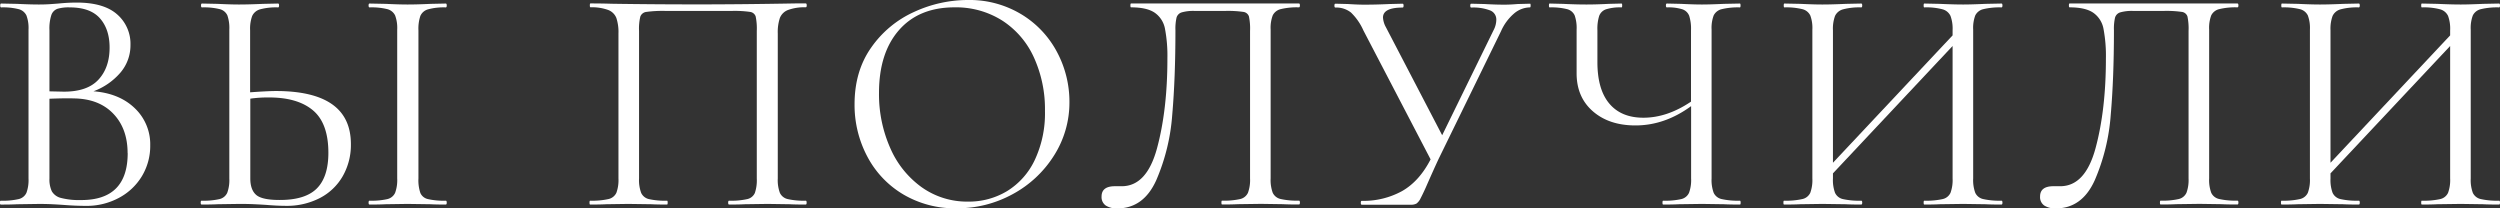
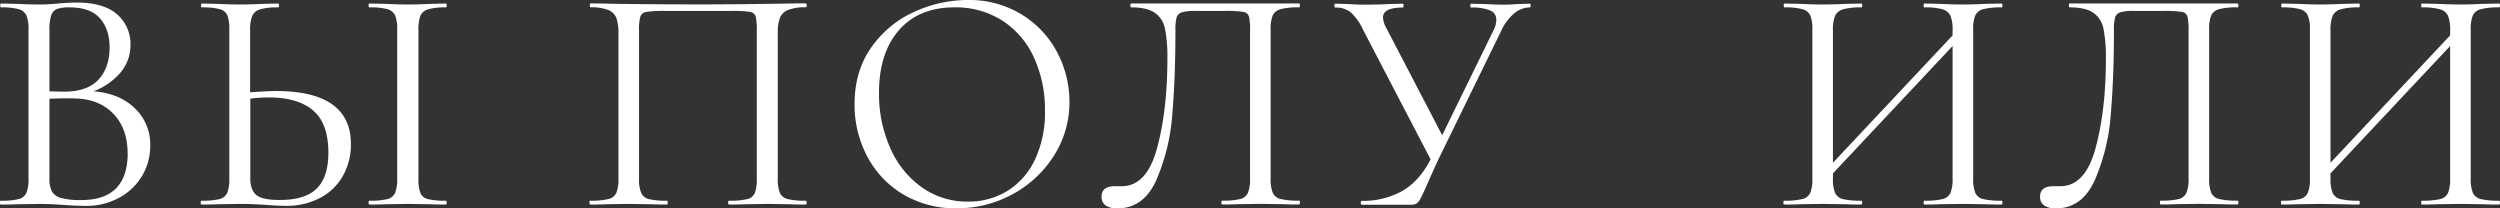
<svg xmlns="http://www.w3.org/2000/svg" id="Слой_1" data-name="Слой 1" viewBox="0 0 932.76 77.76">
  <rect x="0" y="0" width="932.76" height="77.76" fill="#333333" stroke="none" />
  <defs>
    <style>.cls-1{fill:#fff;}</style>
  </defs>
  <title>вы получили</title>
  <path class="cls-1" d="M-963.1,782.57a18.52,18.52,0,0,1,5.76,13.86,21.83,21.83,0,0,1-3.12,11.52A22,22,0,0,1-969,816,25.27,25.27,0,0,1-981.23,819q-4,0-8.52-.36-1.68-.12-4-.24t-5.16-.12l-8.16.12q-2.16.12-6,.12-.36,0-.36-.72t.36-.72a26.6,26.6,0,0,0,6.6-.6,4.24,4.24,0,0,0,2.94-2.34,13.78,13.78,0,0,0,.78-5.34V753.23a13.31,13.31,0,0,0-.78-5.28,4.44,4.44,0,0,0-2.88-2.34,23.7,23.7,0,0,0-6.54-.66q-.36,0-.36-.72t.36-.72l5.88.12q5,.24,8.16.24,2.16,0,4-.12t3.3-.24q3.6-.36,6.84-.36,10.08,0,15.06,4.38a14.54,14.54,0,0,1,5,11.46,15.66,15.66,0,0,1-3.72,10.26,24.43,24.43,0,0,1-10.08,7Q-968.87,777-963.1,782.57ZM-992,745.49a3.79,3.79,0,0,0-2.22,2.28,16.21,16.21,0,0,0-.72,5.7v22.8l5.4.12q8.76,0,12.9-4.5t4.14-11.94q0-6.84-3.6-10.92t-11.28-4.08A14.6,14.6,0,0,0-992,745.49Zm26.22,53.82q0-9.12-5.34-14.7t-14.7-5.7q-2.88-.12-9.12.12v29.76a10.35,10.35,0,0,0,.9,4.8,5.45,5.45,0,0,0,3.42,2.46,27.28,27.28,0,0,0,7.56.78Q-965.75,816.83-965.75,799.31Z" transform="translate(1013.39 -742.19)" />
  <path class="cls-1" d="M-882.47,795.95a23.49,23.49,0,0,1-3.06,12,20.84,20.84,0,0,1-8.58,8.16,26.84,26.84,0,0,1-12.6,2.88q-3.12,0-7.44-.36-1.8-.12-4.32-.24t-5.52-.12l-8.16.12q-2.16.12-6,.12-.36,0-.36-.72t.36-.72a26.5,26.5,0,0,0,6.66-.6,4.22,4.22,0,0,0,2.88-2.34,13.78,13.78,0,0,0,.78-5.34V753.23a14.31,14.31,0,0,0-.72-5.28,4.23,4.23,0,0,0-2.82-2.34,24.31,24.31,0,0,0-6.66-.66q-.36,0-.36-.72t.36-.72l5.76.12q5,.24,8,.24,3.72,0,9-.24l5.64-.12q.36,0,.36.72t-.36.72a22.93,22.93,0,0,0-6.72.72,4.6,4.6,0,0,0-2.94,2.46,13.74,13.74,0,0,0-.78,5.34v23.16q6.72-.48,9.6-.48Q-882.47,776.15-882.47,795.95Zm-12.72,16.56q4.32-4.32,4.32-13.32,0-11-5.76-15.84t-16.56-4.8A46.91,46.91,0,0,0-920,779v29.76q0,4.2,2.16,6.12t8.76,1.92Q-899.51,816.83-895.19,812.51Zm38.64,1.68a4,4,0,0,0,2.82,2.28,26.48,26.48,0,0,0,6.66.6q.36,0,.36.72t-.36.72q-3.6,0-5.76-.12l-8.52-.12-8.16.12q-2.16.12-6,.12-.36,0-.36-.72t.36-.72a26.5,26.5,0,0,0,6.66-.6,4.22,4.22,0,0,0,2.88-2.34,13.78,13.78,0,0,0,.78-5.34V753.23a13.31,13.31,0,0,0-.78-5.28,4.44,4.44,0,0,0-2.88-2.34,24.31,24.31,0,0,0-6.66-.66q-.36,0-.36-.72t.36-.72l6,.12q5,.24,8.16.24,3.6,0,8.64-.24l5.64-.12q.36,0,.36.72t-.36.72a22.38,22.38,0,0,0-6.6.72,4.39,4.39,0,0,0-2.88,2.46,14.82,14.82,0,0,0-.72,5.34v55.32A14.74,14.74,0,0,0-856.55,814.19Z" transform="translate(1013.39 -742.19)" />
  <path class="cls-1" d="M-712.43,817.79q0,.72-.36.72-3.84,0-6-.12l-8.16-.12-8.52.12q-2.16.12-5.88.12-.36,0-.36-.72t.36-.72a27.16,27.16,0,0,0,6.78-.6,4.05,4.05,0,0,0,2.82-2.28,14.74,14.74,0,0,0,.72-5.4V753.71a21.87,21.87,0,0,0-.42-5.4,2.54,2.54,0,0,0-2.1-1.68,40.55,40.55,0,0,0-6.84-.36H-765a45.24,45.24,0,0,0-7.2.36,2.74,2.74,0,0,0-2.28,1.74,19.23,19.23,0,0,0-.48,5.34v55.08a13.74,13.74,0,0,0,.78,5.34,4.21,4.21,0,0,0,2.88,2.34,27.15,27.15,0,0,0,6.78.6q.24,0,.24.72t-.24.72q-3.72,0-5.88-.12l-8.64-.12-8.16.12q-2.16.12-6,.12c-.16,0-.24-.24-.24-.72s.08-.72.24-.72a28.06,28.06,0,0,0,6.78-.6,4.27,4.27,0,0,0,3-2.34,13.78,13.78,0,0,0,.78-5.34V754.67a16.77,16.77,0,0,0-.78-5.76,5.27,5.27,0,0,0-3.06-3,17.7,17.7,0,0,0-6.6-1c-.16,0-.24-.24-.24-.72s.08-.72.24-.72q4.08,0,7.8.12,15.6.24,32.76.24,15.6,0,35.76-.36h4q.36,0,.36.72t-.36.72a17.69,17.69,0,0,0-6.6,1,5.26,5.26,0,0,0-3.06,3,16.73,16.73,0,0,0-.78,5.76v54.12a13.75,13.75,0,0,0,.78,5.34,4.24,4.24,0,0,0,2.94,2.34,27.26,27.26,0,0,0,6.72.6Q-712.43,817.07-712.43,817.79Z" transform="translate(1013.39 -742.19)" />
-   <path class="cls-1" d="M-676.37,814.73a35.73,35.73,0,0,1-13.44-14.16,41,41,0,0,1-4.74-19.5q0-12.36,6.24-21.18a39.09,39.09,0,0,1,16-13.26,47.89,47.89,0,0,1,20-4.44,37.35,37.35,0,0,1,20,5.34A36.22,36.22,0,0,1-619,761.63a39.33,39.33,0,0,1,4.62,18.6,36.78,36.78,0,0,1-5.76,20,41.38,41.38,0,0,1-15.42,14.4,43,43,0,0,1-20.94,5.28A37.84,37.84,0,0,1-676.37,814.73Zm38.76-1.26a27.24,27.24,0,0,0,10.32-11.64,40.89,40.89,0,0,0,3.78-18.24,46.48,46.48,0,0,0-4.14-20,32.08,32.08,0,0,0-11.82-13.74,32.21,32.21,0,0,0-17.76-4.92q-13.32,0-20.76,8.52t-7.44,23.4a49.41,49.41,0,0,0,4.2,20.58,35.17,35.17,0,0,0,11.76,14.64,29.2,29.2,0,0,0,17.28,5.34A27.61,27.61,0,0,0-637.61,813.47Z" transform="translate(1013.39 -742.19)" />
+   <path class="cls-1" d="M-676.37,814.73a35.73,35.73,0,0,1-13.44-14.16,41,41,0,0,1-4.74-19.5q0-12.36,6.24-21.18a39.09,39.09,0,0,1,16-13.26,47.89,47.89,0,0,1,20-4.44,37.35,37.35,0,0,1,20,5.34A36.22,36.22,0,0,1-619,761.63a39.33,39.33,0,0,1,4.62,18.6,36.78,36.78,0,0,1-5.76,20,41.38,41.38,0,0,1-15.42,14.4,43,43,0,0,1-20.94,5.28A37.84,37.84,0,0,1-676.37,814.73m38.76-1.26a27.24,27.24,0,0,0,10.32-11.64,40.89,40.89,0,0,0,3.78-18.24,46.48,46.48,0,0,0-4.14-20,32.08,32.08,0,0,0-11.82-13.74,32.21,32.21,0,0,0-17.76-4.92q-13.32,0-20.76,8.52t-7.44,23.4a49.41,49.41,0,0,0,4.2,20.58,35.17,35.17,0,0,0,11.76,14.64,29.2,29.2,0,0,0,17.28,5.34A27.61,27.61,0,0,0-637.61,813.47Z" transform="translate(1013.39 -742.19)" />
  <path class="cls-1" d="M-600.83,818.87a3.8,3.8,0,0,1-1.56-3.36q0-3.84,5-3.84h2.52q9.36,0,13.2-14.28t3.84-33.24a54.13,54.13,0,0,0-.9-11.22,9.34,9.34,0,0,0-3.84-6q-2.94-2-8.82-2c-.16,0-.24-.24-.24-.72s.08-.72.24-.72h62.64q.36,0,.36.72t-.36.72a25.71,25.71,0,0,0-6.78.66,4.48,4.48,0,0,0-3,2.34,13.27,13.27,0,0,0-.78,5.28v55.56a13.74,13.74,0,0,0,.78,5.34,4.26,4.26,0,0,0,3,2.34,28,28,0,0,0,6.78.6q.36,0,.36.72t-.36.72q-3.84,0-6-.12l-8.16-.12-8.64.12q-2.16.12-5.88.12c-.16,0-.24-.24-.24-.72s.08-.72.24-.72a27.17,27.17,0,0,0,6.78-.6,4.22,4.22,0,0,0,2.88-2.34,13.78,13.78,0,0,0,.78-5.34V753.71a21.87,21.87,0,0,0-.42-5.4,2.54,2.54,0,0,0-2.1-1.68,40.55,40.55,0,0,0-6.84-.36h-11.28a15.68,15.68,0,0,0-4.86.54,2.88,2.88,0,0,0-1.92,1.92,18.33,18.33,0,0,0-.42,4.74q0,17.88-1.2,31.62a75,75,0,0,1-5.94,24.3q-4.74,10.56-14.58,10.56A7.5,7.5,0,0,1-600.83,818.87Z" transform="translate(1013.39 -742.19)" />
  <path class="cls-1" d="M-442.31,744.23q0,.72-.24.72a9.32,9.32,0,0,0-5.94,2.28,18.41,18.41,0,0,0-4.86,6.6l-23.28,47.64q-1.8,3.84-4.8,10.68-1.08,2.4-1.92,4a5.08,5.08,0,0,1-1.56,2,4.37,4.37,0,0,1-2.16.42h-18.24q-.36,0-.36-.72t.36-.72a29.89,29.89,0,0,0,15.06-3.66q6.42-3.66,10.62-11.82l-25.08-48.12a21.25,21.25,0,0,0-4.62-6.66,8.77,8.77,0,0,0-5.82-1.86q-.36,0-.36-.72t.36-.72l4.68.12q3.6.24,6.12.24,4.44,0,9.48-.24l4.8-.12q.36,0,.36.72t-.36.72q-7.32,0-7.32,3.72a8.48,8.48,0,0,0,1.08,3.6l21,40.32,19.2-39.24a8.52,8.52,0,0,0,1-3.84,3.62,3.62,0,0,0-2.28-3.48,17.45,17.45,0,0,0-7.08-1.08q-.36,0-.36-.72t.36-.72l4.92.12q4.08.24,7.44.24,2.16,0,5-.24l4.56-.12Q-442.31,743.51-442.31,744.23Z" transform="translate(1013.39 -742.19)" />
-   <path class="cls-1" d="M-363.95,817.79q0,.72-.24.72-3.84,0-6-.12l-8.16-.12-8.64.12q-2.16.12-5.88.12c-.16,0-.24-.24-.24-.72s.08-.72.24-.72a27.17,27.17,0,0,0,6.78-.6,4.22,4.22,0,0,0,2.88-2.34,13.78,13.78,0,0,0,.78-5.34v-27q-9.84,7.2-20.76,7.2-9.84,0-15.9-5.28t-6.06-14.16V753.23a14.31,14.31,0,0,0-.72-5.28,4.23,4.23,0,0,0-2.82-2.34,23.7,23.7,0,0,0-6.54-.66c-.16,0-.24-.24-.24-.72s.08-.72.24-.72l5,.12q4.8.24,8.76.24,3.72,0,8.28-.24l4.8-.12q.24,0,.24.72t-.24.72a17.29,17.29,0,0,0-5.82.72,4.14,4.14,0,0,0-2.52,2.46,16.05,16.05,0,0,0-.66,5.34v11.88q0,10.2,4.44,15.48t12.72,5.28q8.88,0,17.76-6V753.47a16.09,16.09,0,0,0-.66-5.34,4.15,4.15,0,0,0-2.52-2.46,17.29,17.29,0,0,0-5.82-.72q-.36,0-.36-.72t.36-.72l5.28.12q4.8.24,7.8.24t8.16-.24l6-.12q.24,0,.24.72t-.24.72a25.71,25.71,0,0,0-6.78.66,4.48,4.48,0,0,0-3,2.34,13.27,13.27,0,0,0-.78,5.28v55.56a13.74,13.74,0,0,0,.78,5.34,4.26,4.26,0,0,0,3,2.34,28,28,0,0,0,6.78.6Q-363.95,817.07-363.95,817.79Z" transform="translate(1013.39 -742.19)" />
  <path class="cls-1" d="M-266.27,817.79q0,.72-.36.72-3.84,0-6-.12l-8.28-.12-8.76.12q-2.16.12-5.76.12c-.16,0-.24-.24-.24-.72s.08-.72.24-.72a27.94,27.94,0,0,0,6.84-.6,4.24,4.24,0,0,0,2.94-2.34,13.78,13.78,0,0,0,.78-5.34V759.35l-44.64,47.52v1.92a13.74,13.74,0,0,0,.78,5.34,4.24,4.24,0,0,0,2.94,2.34,27.94,27.94,0,0,0,6.84.6q.36,0,.36.72t-.36.72q-3.72,0-5.88-.12l-8.64-.12-8.28.12q-2.28.12-6,.12c-.16,0-.24-.24-.24-.72s.08-.72.24-.72a28.06,28.06,0,0,0,6.78-.6,4.27,4.27,0,0,0,3-2.34,13.78,13.78,0,0,0,.78-5.34V753.23a13.31,13.31,0,0,0-.78-5.28,4.46,4.46,0,0,0-2.94-2.34,25,25,0,0,0-6.72-.66c-.16,0-.24-.24-.24-.72s.08-.72.24-.72l6,.12q5,.24,8.16.24,3.48,0,8.76-.24l5.76-.12q.36,0,.36.72t-.36.72a23.58,23.58,0,0,0-6.78.72,4.62,4.62,0,0,0-3,2.46,13.74,13.74,0,0,0-.78,5.34v49.44l44.64-47.52v-1.92a13.78,13.78,0,0,0-.78-5.34,4.61,4.61,0,0,0-2.94-2.46,23.5,23.5,0,0,0-6.84-.72c-.16,0-.24-.24-.24-.72s.08-.72.24-.72l5.76.12q5.28.24,8.76.24,3,0,8.28-.24l6-.12q.36,0,.36.72t-.36.72a25.71,25.71,0,0,0-6.78.66,4.48,4.48,0,0,0-3,2.34,13.27,13.27,0,0,0-.78,5.28v55.56a13.74,13.74,0,0,0,.78,5.34,4.26,4.26,0,0,0,3,2.34,28,28,0,0,0,6.78.6Q-266.27,817.07-266.27,817.79Z" transform="translate(1013.39 -742.19)" />
  <path class="cls-1" d="M-250.67,818.87a3.8,3.8,0,0,1-1.56-3.36q0-3.84,5-3.84h2.52q9.36,0,13.2-14.28t3.84-33.24a54.13,54.13,0,0,0-.9-11.22,9.34,9.34,0,0,0-3.84-6q-2.94-2-8.82-2c-.16,0-.24-.24-.24-.72s.08-.72.24-.72h62.64q.36,0,.36.72t-.36.72a25.71,25.71,0,0,0-6.78.66,4.48,4.48,0,0,0-3,2.34,13.27,13.27,0,0,0-.78,5.28v55.56a13.74,13.74,0,0,0,.78,5.34,4.26,4.26,0,0,0,3,2.34,28,28,0,0,0,6.78.6q.36,0,.36.72t-.36.72q-3.84,0-6-.12l-8.16-.12-8.64.12q-2.16.12-5.88.12c-.16,0-.24-.24-.24-.72s.08-.72.24-.72a27.17,27.17,0,0,0,6.78-.6,4.22,4.22,0,0,0,2.88-2.34,13.78,13.78,0,0,0,.78-5.34V753.71a21.87,21.87,0,0,0-.42-5.4,2.54,2.54,0,0,0-2.1-1.68,40.55,40.55,0,0,0-6.84-.36h-11.28a15.68,15.68,0,0,0-4.86.54,2.88,2.88,0,0,0-1.92,1.92,18.33,18.33,0,0,0-.42,4.74q0,17.88-1.2,31.62a75,75,0,0,1-5.94,24.3q-4.74,10.56-14.58,10.56A7.5,7.5,0,0,1-250.67,818.87Z" transform="translate(1013.39 -742.19)" />
  <path class="cls-1" d="M-80.63,817.79q0,.72-.36.72-3.84,0-6-.12l-8.28-.12-8.76.12q-2.16.12-5.76.12c-.16,0-.24-.24-.24-.72s.08-.72.24-.72a27.94,27.94,0,0,0,6.84-.6,4.24,4.24,0,0,0,2.94-2.34,13.78,13.78,0,0,0,.78-5.34V759.35l-44.64,47.52v1.92a13.74,13.74,0,0,0,.78,5.34,4.24,4.24,0,0,0,2.94,2.34,27.94,27.94,0,0,0,6.84.6q.36,0,.36.72t-.36.72q-3.72,0-5.88-.12l-8.64-.12-8.28.12q-2.28.12-6,.12c-.16,0-.24-.24-.24-.72s.08-.72.24-.72a28.06,28.06,0,0,0,6.78-.6,4.27,4.27,0,0,0,3-2.34,13.78,13.78,0,0,0,.78-5.34V753.23a13.31,13.31,0,0,0-.78-5.28,4.46,4.46,0,0,0-2.94-2.34,25,25,0,0,0-6.72-.66c-.16,0-.24-.24-.24-.72s.08-.72.24-.72l6,.12q5,.24,8.16.24,3.48,0,8.76-.24l5.76-.12q.36,0,.36.72t-.36.72a23.58,23.58,0,0,0-6.78.72,4.62,4.62,0,0,0-3,2.46,13.74,13.74,0,0,0-.78,5.34v49.44l44.64-47.52v-1.92a13.78,13.78,0,0,0-.78-5.34,4.61,4.61,0,0,0-2.94-2.46,23.5,23.5,0,0,0-6.84-.72c-.16,0-.24-.24-.24-.72s.08-.72.24-.72l5.76.12q5.28.24,8.76.24,3,0,8.28-.24l6-.12q.36,0,.36.72t-.36.72a25.71,25.71,0,0,0-6.78.66,4.48,4.48,0,0,0-3,2.34,13.27,13.27,0,0,0-.78,5.28v55.56a13.74,13.74,0,0,0,.78,5.34,4.26,4.26,0,0,0,3,2.34,28,28,0,0,0,6.78.6Q-80.63,817.07-80.63,817.79Z" transform="translate(1013.39 -742.19)" />
</svg>